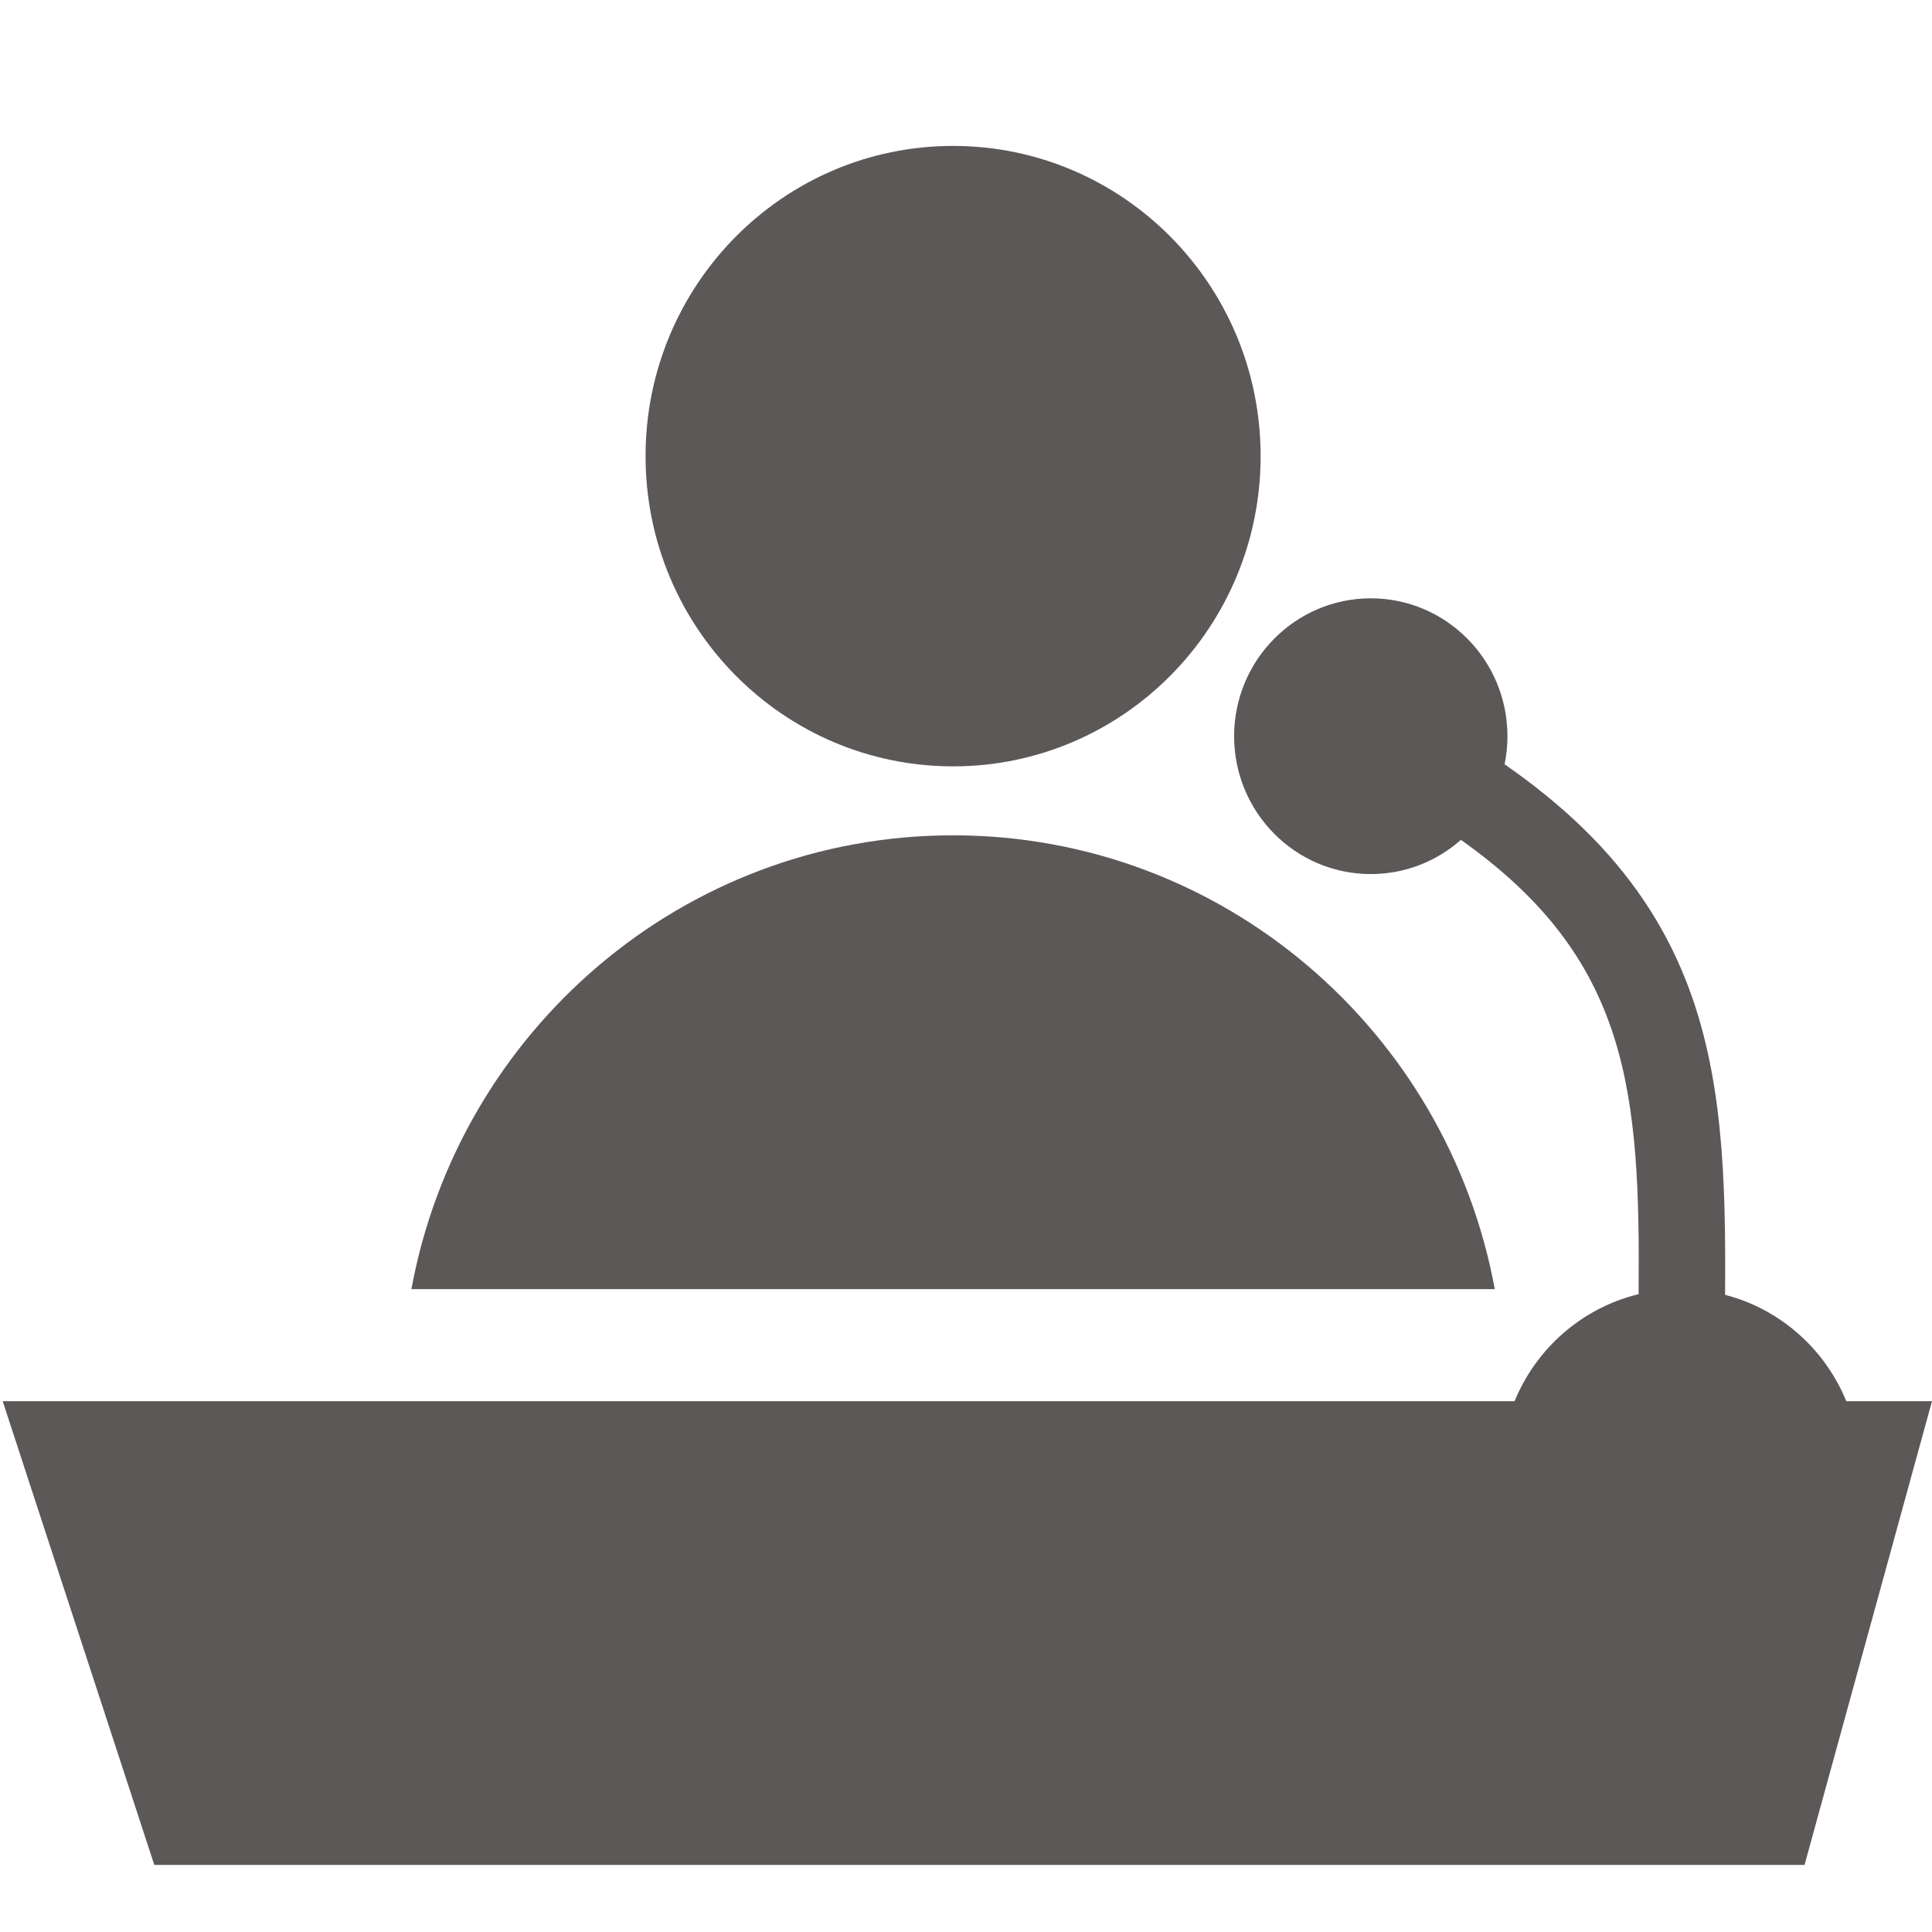
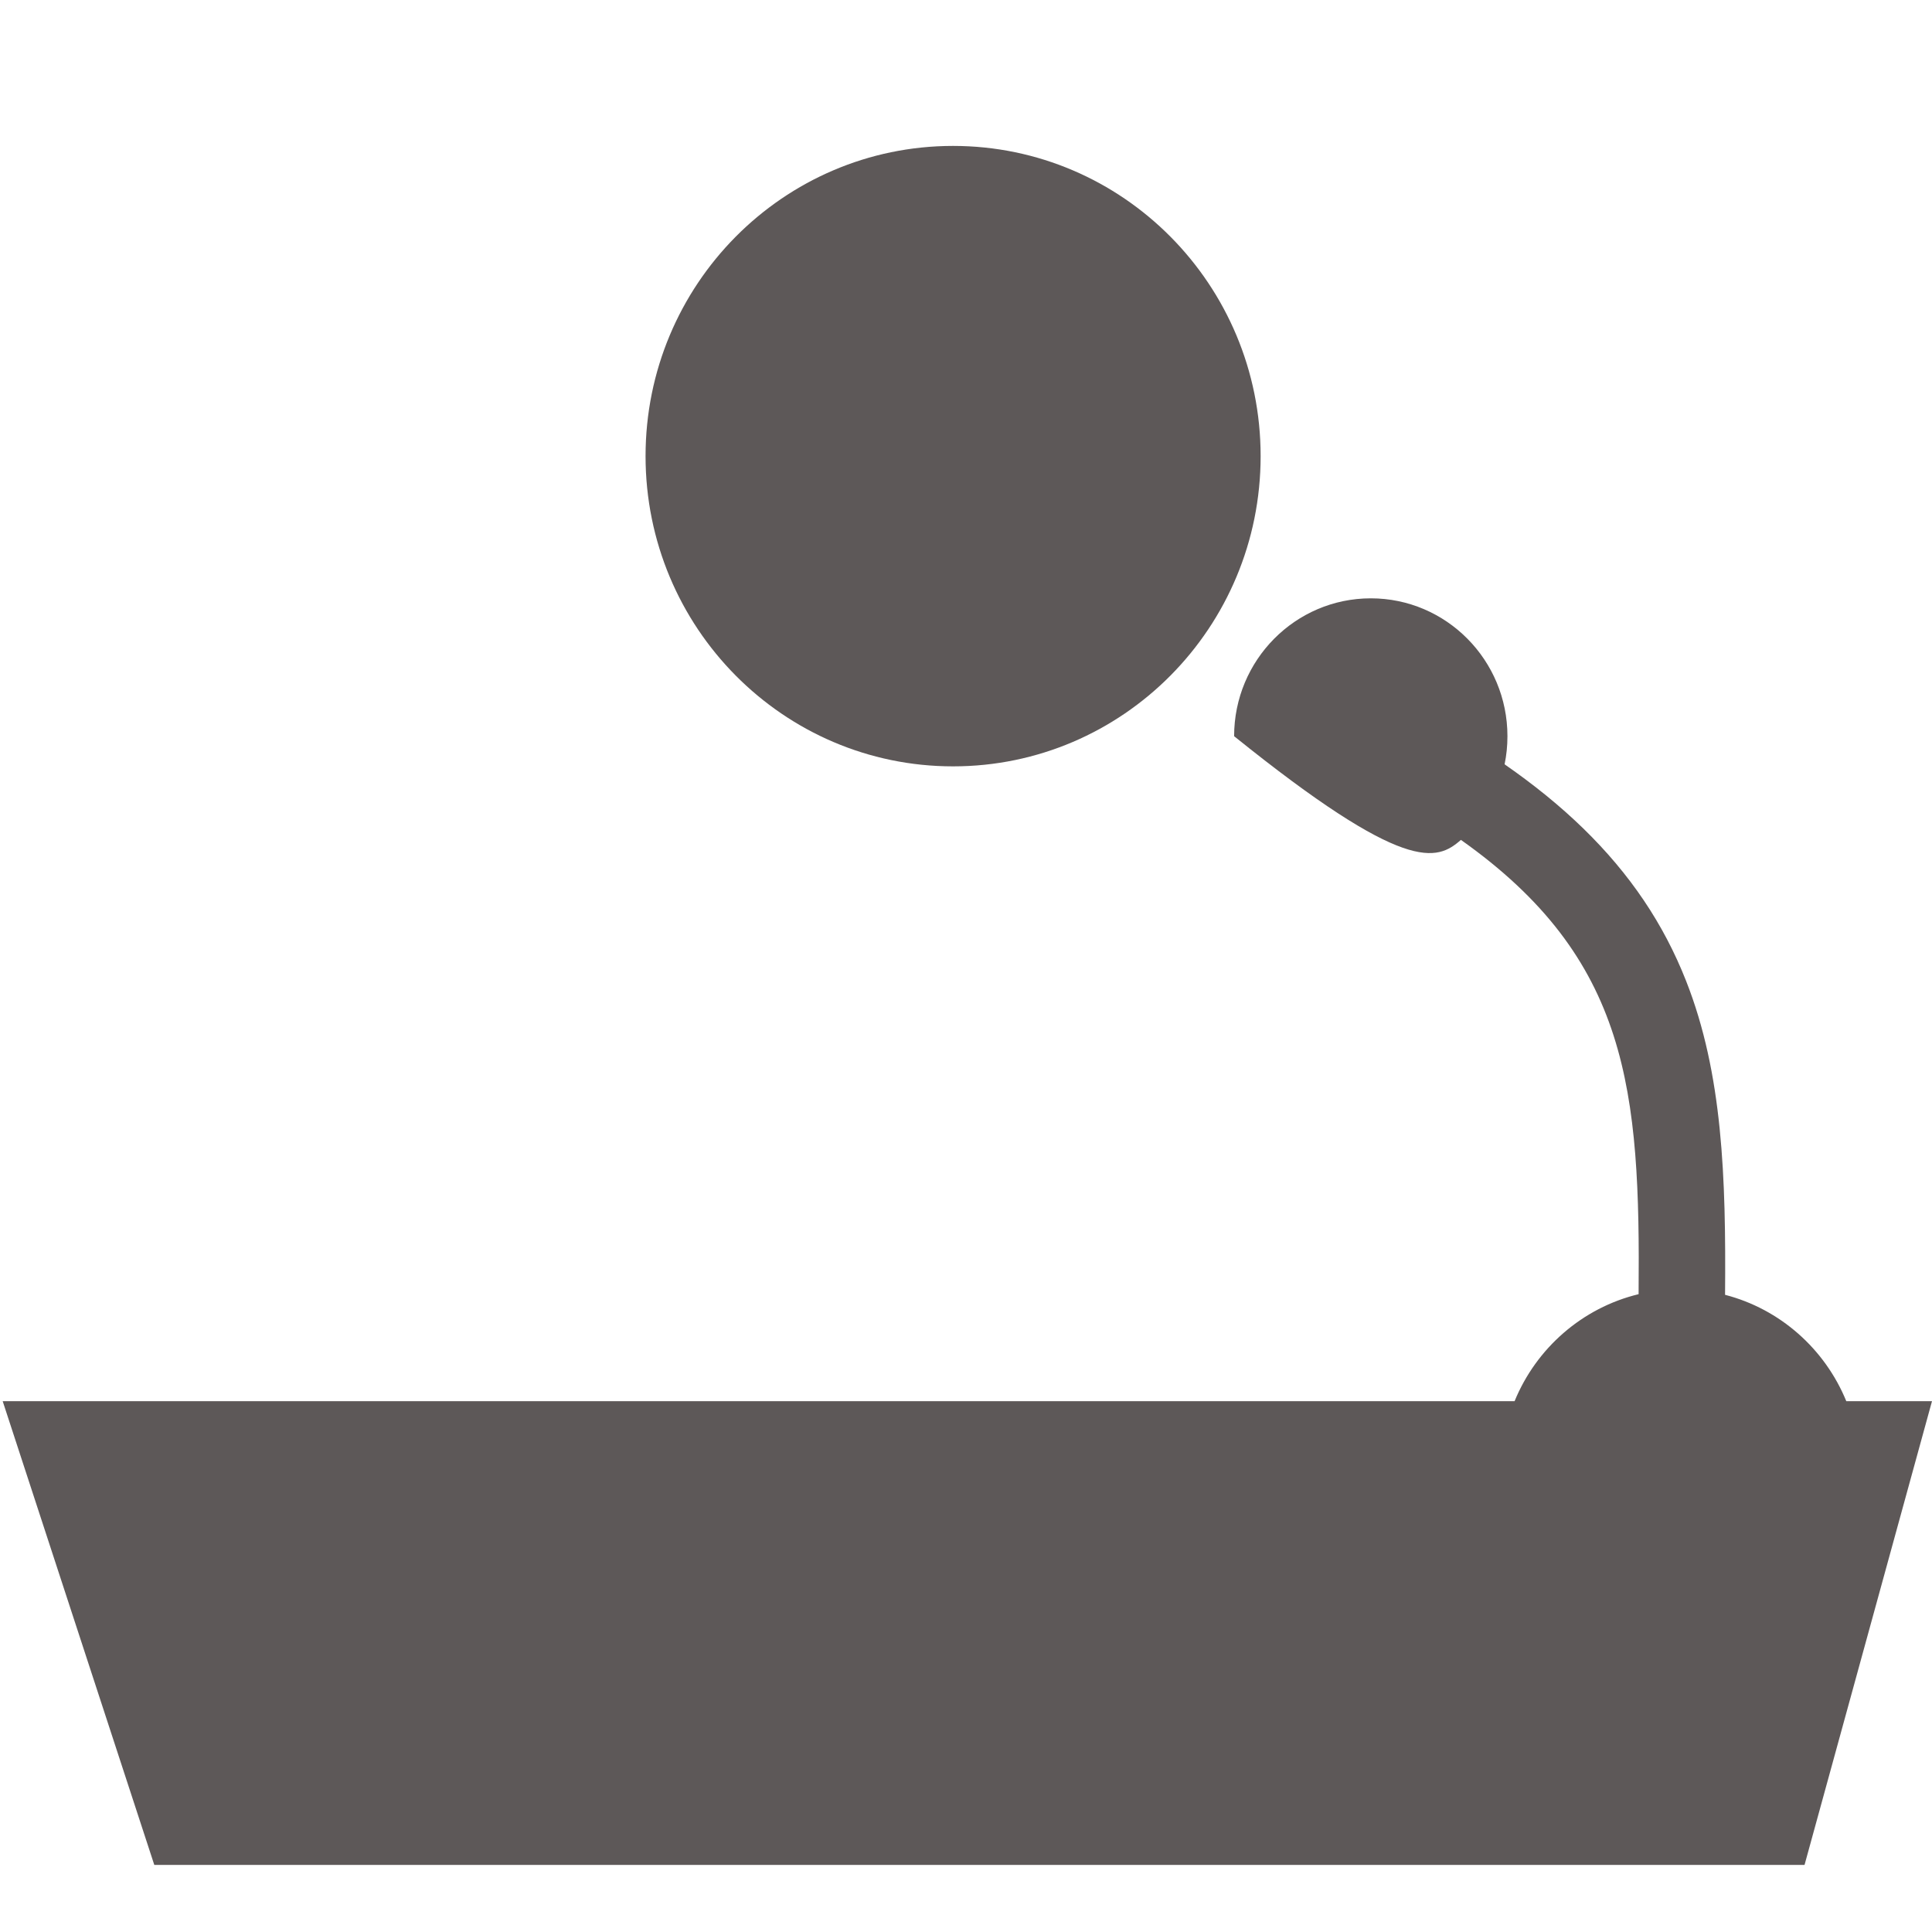
<svg xmlns="http://www.w3.org/2000/svg" width="36" height="36" viewBox="0 0 36 36" fill="none">
-   <path d="M34.403 26.109C34.005 25.136 33.17 24.392 32.144 24.127C32.162 21.937 32.099 20.007 31.419 18.281C31 17.215 30.373 16.285 29.502 15.437C29.076 15.022 28.589 14.626 28.036 14.242C28.071 14.073 28.089 13.897 28.089 13.718C28.089 12.3 26.949 11.149 25.543 11.149C24.137 11.149 22.996 12.3 22.996 13.718C22.996 15.137 24.137 16.287 25.543 16.287C26.186 16.287 26.773 16.046 27.222 15.65C30.358 17.868 30.565 20.323 30.533 24.115C29.484 24.369 28.627 25.12 28.222 26.109H0.05L2.875 34.75H33.625L36 26.109H34.403Z" fill="#5D5858" />
+   <path d="M34.403 26.109C34.005 25.136 33.17 24.392 32.144 24.127C32.162 21.937 32.099 20.007 31.419 18.281C31 17.215 30.373 16.285 29.502 15.437C29.076 15.022 28.589 14.626 28.036 14.242C28.071 14.073 28.089 13.897 28.089 13.718C28.089 12.3 26.949 11.149 25.543 11.149C24.137 11.149 22.996 12.3 22.996 13.718C26.186 16.287 26.773 16.046 27.222 15.65C30.358 17.868 30.565 20.323 30.533 24.115C29.484 24.369 28.627 25.12 28.222 26.109H0.05L2.875 34.75H33.625L36 26.109H34.403Z" fill="#5D5858" />
  <path d="M17.759 14.28C20.924 14.28 23.49 11.692 23.49 8.499C23.49 5.307 20.924 2.719 17.759 2.719C14.595 2.719 12.029 5.307 12.029 8.499C12.029 11.692 14.595 14.28 17.759 14.28Z" fill="#5D5858" />
-   <path d="M17.76 15.565C12.733 15.565 8.551 19.209 7.666 24.021H27.853C26.968 19.209 22.786 15.565 17.76 15.565Z" fill="#5D5858" />
</svg>